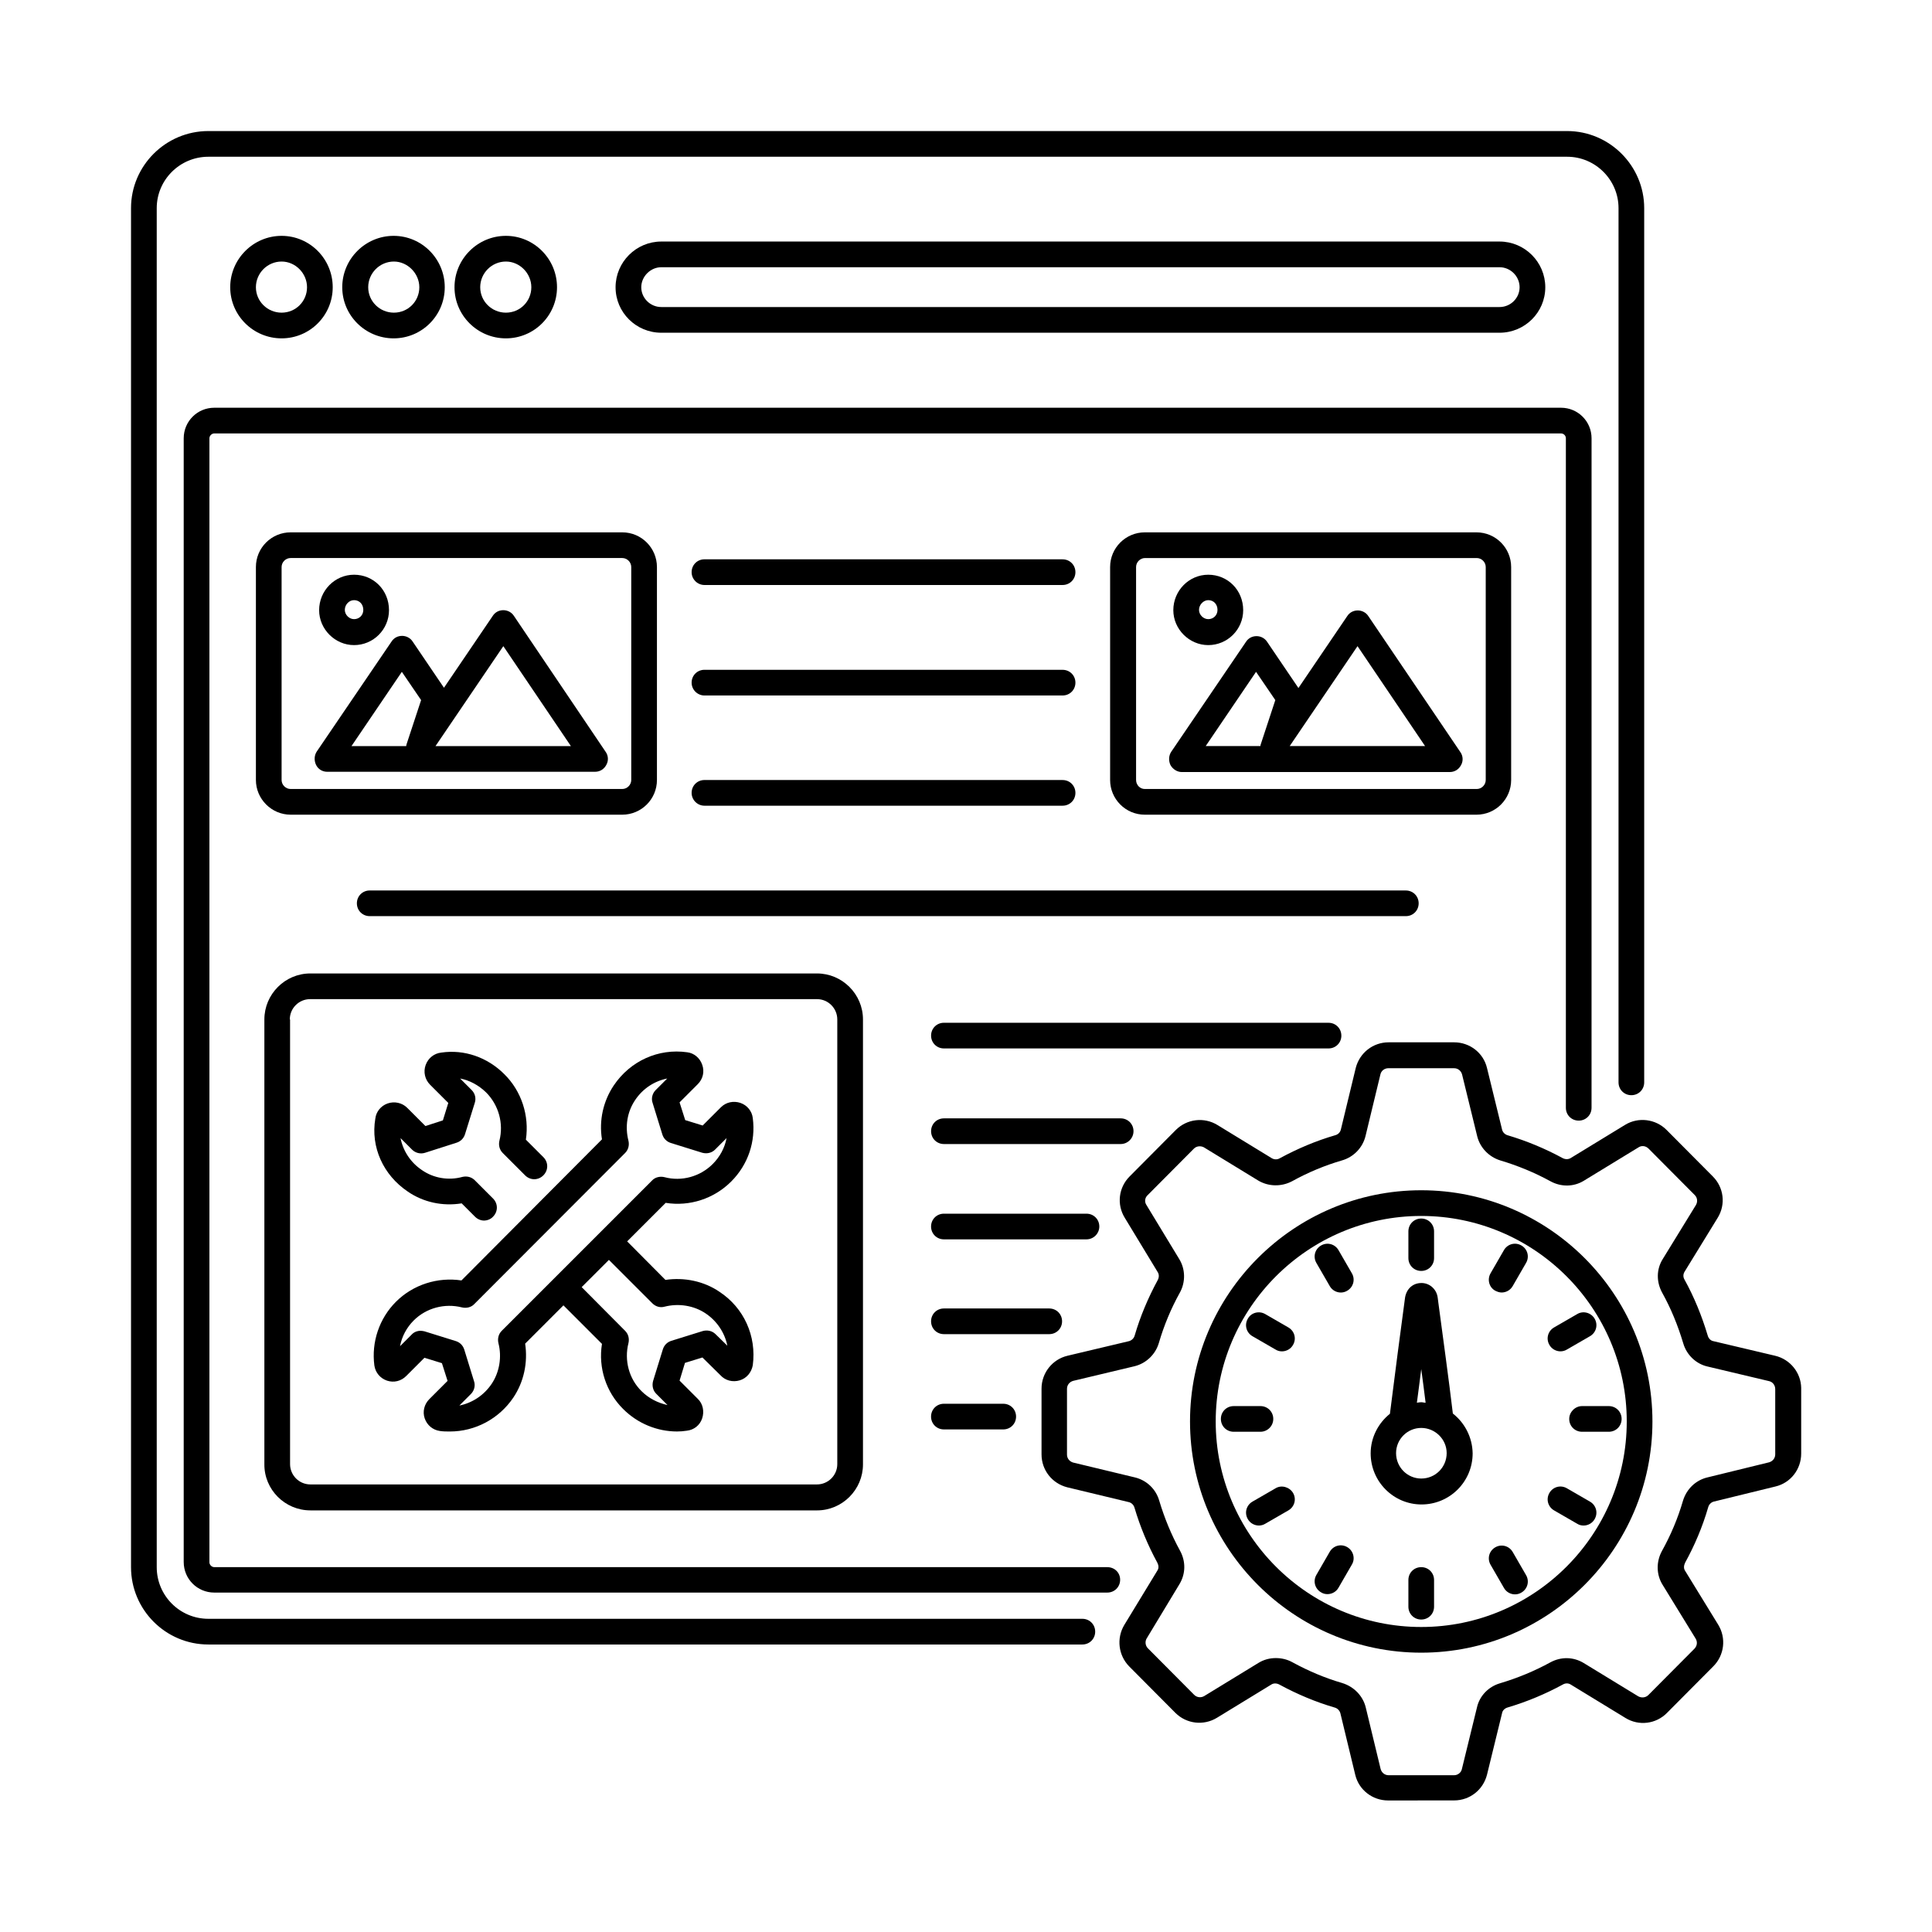
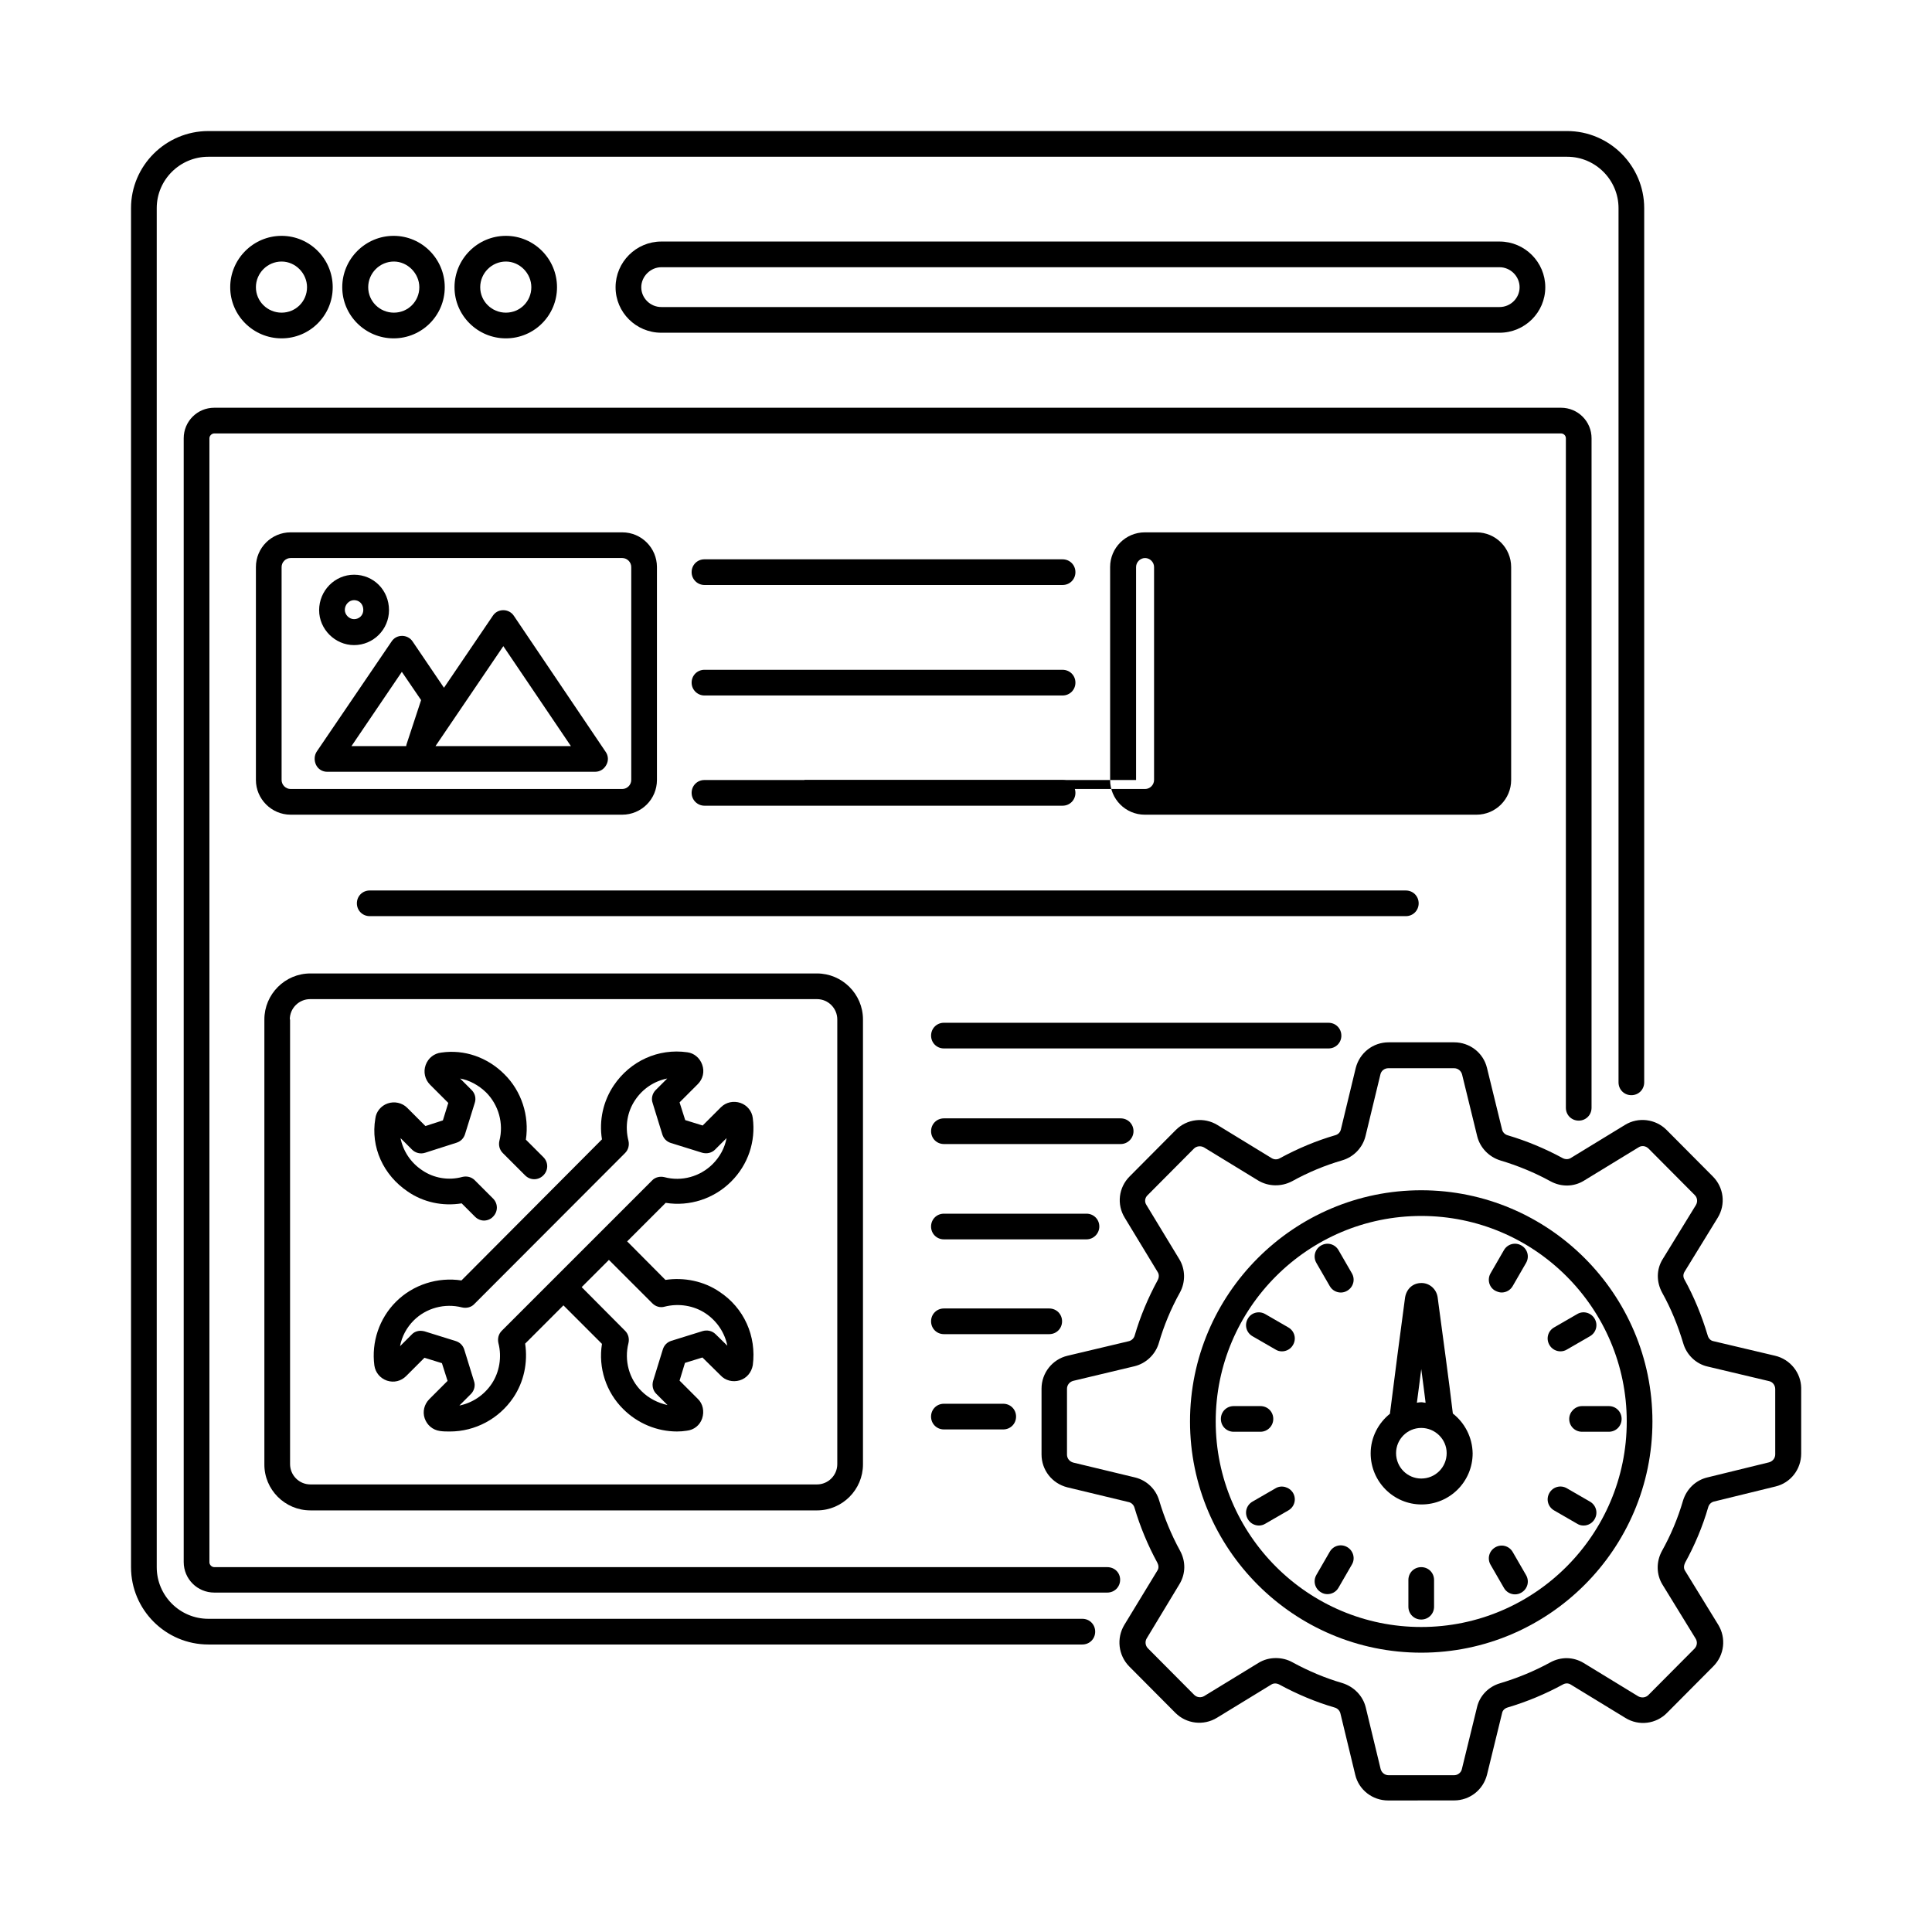
<svg xmlns="http://www.w3.org/2000/svg" fill="#000000" width="800px" height="800px" version="1.1" viewBox="144 144 512 512">
  <g>
    <path d="m430.84 573h-231.62c-7.559 0-13.684-6.129-13.684-13.684v-360.16c0-7.488 6.129-13.617 13.684-13.617h360.09c7.488 0 13.617 6.129 13.617 13.617v231.68c0 1.906 1.496 3.402 3.402 3.402s3.402-1.496 3.402-3.402v-231.68c0-11.234-9.191-20.426-20.426-20.426h-360.09c-11.301 0-20.492 9.191-20.492 20.426v360.16c0 11.301 9.191 20.492 20.492 20.492h231.62c1.906 0 3.402-1.496 3.402-3.402 0-1.91-1.496-3.406-3.402-3.406z" />
    <path d="m437.45 559.31h-236.66c-0.68 0-1.293-0.613-1.293-1.293v-297.86c0-0.68 0.613-1.293 1.293-1.293h356.89c0.68 0 1.293 0.543 1.293 1.293v177.42c0 1.906 1.496 3.402 3.402 3.402s3.402-1.496 3.402-3.402l0.004-177.42c0-4.492-3.609-8.102-8.102-8.102h-356.89c-4.492 0-8.102 3.609-8.102 8.102v297.79c0 4.492 3.609 8.102 8.102 8.102h236.66c1.906 0 3.402-1.496 3.402-3.402s-1.496-3.336-3.402-3.336z" />
    <path d="m205.01 220.12c0 7.488 6.129 13.547 13.617 13.547 7.488 0 13.547-6.059 13.547-13.547s-6.059-13.617-13.547-13.617c-7.492 0-13.617 6.129-13.617 13.617zm20.355 0c0 3.746-2.996 6.738-6.738 6.738-3.746 0-6.809-2.996-6.809-6.738 0-3.746 3.062-6.809 6.809-6.809 3.676 0 6.738 3.133 6.738 6.809z" />
    <path d="m234.7 220.12c0 7.488 6.129 13.547 13.617 13.547s13.547-6.059 13.547-13.547-6.059-13.617-13.547-13.617c-7.492 0-13.617 6.129-13.617 13.617zm20.426 0c0 3.746-2.996 6.738-6.738 6.738-3.746 0-6.809-2.996-6.809-6.738 0-3.746 3.062-6.809 6.809-6.809 3.606 0 6.738 3.133 6.738 6.809z" />
    <path d="m264.45 220.12c0 7.488 6.129 13.547 13.617 13.547s13.547-6.059 13.547-13.547-6.059-13.617-13.547-13.617-13.617 6.129-13.617 13.617zm20.359 0c0 3.746-2.996 6.738-6.738 6.738-3.746 0-6.809-2.996-6.809-6.738 0-3.746 3.062-6.809 6.809-6.809 3.672 0 6.738 3.133 6.738 6.809z" />
    <path d="m319.25 208.01c-6.672 0-12.117 5.445-12.117 12.117s5.445 12.051 12.117 12.051h222.15c6.672 0 12.117-5.379 12.117-12.051s-5.445-12.117-12.117-12.117zm227.46 12.117c0 2.859-2.383 5.242-5.309 5.242h-222.15c-2.926 0-5.309-2.383-5.309-5.242s2.449-5.309 5.309-5.309h222.15c2.859 0 5.309 2.383 5.309 5.309z" />
    <path d="m435.33 469.04c0-1.906-1.496-3.402-3.402-3.402h-37.785c-1.906 0-3.402 1.496-3.402 3.402s1.496 3.402 3.402 3.402h37.785c1.906 0 3.402-1.566 3.402-3.402z" />
    <path d="m444.39 443.78c0-1.906-1.496-3.402-3.402-3.402h-46.84c-1.906 0-3.402 1.496-3.402 3.402s1.496 3.402 3.402 3.402h46.84c1.906 0 3.402-1.566 3.402-3.402z" />
    <path d="m394.14 516.01c-1.906 0-3.402 1.496-3.402 3.402s1.496 3.402 3.402 3.402h15.727c1.906 0 3.402-1.496 3.402-3.402s-1.496-3.402-3.402-3.402z" />
    <path d="m425.46 494.16c0-1.906-1.496-3.402-3.402-3.402h-27.914c-1.906 0-3.402 1.496-3.402 3.402s1.496 3.402 3.402 3.402h27.914c1.906 0 3.402-1.496 3.402-3.402z" />
    <path d="m499.47 418.45c0-1.906-1.496-3.402-3.402-3.402l-101.92-0.004c-1.906 0-3.402 1.496-3.402 3.402s1.496 3.402 3.402 3.402h101.92c1.906 0.004 3.406-1.492 3.406-3.398z" />
    <path d="m330.69 357.52h94.906c1.906 0 3.402-1.496 3.402-3.402s-1.496-3.402-3.402-3.402l-94.906-0.004c-1.906 0-3.402 1.496-3.402 3.402-0.004 1.906 1.562 3.406 3.402 3.406z" />
    <path d="m330.69 328.31h94.906c1.906 0 3.402-1.496 3.402-3.402s-1.496-3.402-3.402-3.402l-94.906-0.004c-1.906 0-3.402 1.496-3.402 3.402-0.004 1.906 1.562 3.406 3.402 3.406z" />
    <path d="m330.69 299.03h94.906c1.906 0 3.402-1.496 3.402-3.402s-1.496-3.402-3.402-3.402l-94.906-0.004c-1.906 0-3.402 1.496-3.402 3.402-0.004 1.91 1.562 3.406 3.402 3.406z" />
-     <path d="m544.47 350.71v-56.441c0-5.039-4.086-9.191-9.191-9.191h-87.895c-5.039 0-9.191 4.086-9.191 9.191v56.441c0 5.039 4.086 9.191 9.191 9.191h87.895c5.106 0 9.191-4.152 9.191-9.191zm-99.398 0v-56.441c0-1.293 1.09-2.383 2.383-2.383h87.895c1.293 0 2.383 1.09 2.383 2.383v56.441c0 1.293-1.09 2.383-2.383 2.383h-87.965c-1.293 0-2.312-1.09-2.312-2.383z" />
+     <path d="m544.47 350.71v-56.441c0-5.039-4.086-9.191-9.191-9.191h-87.895c-5.039 0-9.191 4.086-9.191 9.191v56.441c0 5.039 4.086 9.191 9.191 9.191h87.895c5.106 0 9.191-4.152 9.191-9.191zm-99.398 0v-56.441c0-1.293 1.09-2.383 2.383-2.383c1.293 0 2.383 1.09 2.383 2.383v56.441c0 1.293-1.09 2.383-2.383 2.383h-87.965c-1.293 0-2.312-1.09-2.312-2.383z" />
    <path d="m506.62 307.27c-0.613-0.953-1.703-1.496-2.793-1.496-1.156 0-2.18 0.543-2.793 1.496l-12.938 19.062-8.305-12.254c-0.613-0.953-1.703-1.496-2.793-1.496-1.156 0-2.18 0.543-2.793 1.496l-19.812 29.141c-0.68 1.02-0.75 2.383-0.203 3.539 0.613 1.09 1.77 1.84 2.996 1.84h71.012c1.293 0 2.383-0.68 2.996-1.84 0.613-1.09 0.543-2.449-0.203-3.473zm-28.461 33.836c-0.066 0.203-0.137 0.41-0.137 0.613h-14.5l13.344-19.676 5.106 7.488zm7.625 0.613 17.973-26.484 17.906 26.484z" />
    <path d="m464.2 314.96c5.106 0 9.258-4.152 9.258-9.258 0-5.309-4.086-9.395-9.258-9.395-5.106 0-9.258 4.223-9.258 9.395 0 5.035 4.219 9.258 9.258 9.258zm0-11.914c1.43 0 2.449 1.09 2.449 2.586 0 1.43-1.09 2.449-2.449 2.449-1.293 0-2.449-1.156-2.449-2.449 0-1.363 1.156-2.586 2.449-2.586z" />
    <path d="m221.01 359.9h87.895c5.039 0 9.191-4.086 9.191-9.191v-56.441c0-5.039-4.086-9.191-9.191-9.191h-87.895c-5.039 0-9.191 4.086-9.191 9.191v56.441c0 5.039 4.152 9.191 9.191 9.191zm-2.383-65.633c0-1.293 1.09-2.383 2.383-2.383h87.895c1.293 0 2.383 1.09 2.383 2.383v56.441c0 1.293-1.09 2.383-2.383 2.383h-87.895c-1.293 0-2.383-1.09-2.383-2.383z" />
    <path d="m230.68 348.53h71.012c1.293 0 2.383-0.68 2.996-1.84 0.613-1.09 0.543-2.449-0.203-3.473l-24.305-36.016c-0.613-0.953-1.703-1.496-2.793-1.496-1.156 0-2.18 0.543-2.793 1.496l-12.938 19.062-8.305-12.254c-0.613-0.953-1.703-1.496-2.793-1.496-1.156 0-2.18 0.543-2.793 1.496l-19.812 29.141c-0.68 1.02-0.75 2.383-0.203 3.539 0.547 1.16 1.707 1.84 2.93 1.84zm46.707-33.293 17.906 26.484h-35.879zm-26.895 6.809 5.106 7.488-3.812 11.574c-0.066 0.203-0.137 0.41-0.137 0.613h-14.5z" />
    <path d="m237.83 314.96c5.106 0 9.258-4.152 9.258-9.258 0-5.309-4.086-9.395-9.258-9.395-5.106 0-9.258 4.223-9.258 9.395-0.004 5.035 4.219 9.258 9.258 9.258zm0-11.914c1.43 0 2.449 1.09 2.449 2.586 0 1.43-1.09 2.449-2.449 2.449-1.293 0-2.449-1.156-2.449-2.449-0.004-1.363 1.086-2.586 2.449-2.586z" />
    <path d="m614.39 503.28-16.406-3.879c-0.68-0.137-1.227-0.75-1.43-1.496-1.566-5.242-3.609-10.211-6.129-14.773-0.41-0.68-0.41-1.43 0-2.109l8.781-14.297c2.18-3.539 1.633-8.035-1.293-10.961l-12.254-12.324c-2.926-2.926-7.488-3.473-10.961-1.363l-14.5 8.852c-0.613 0.34-1.363 0.34-2.043 0-4.629-2.519-9.531-4.562-14.57-6.059-0.75-0.203-1.293-0.75-1.496-1.43l-4.016-16.406c-0.953-4.016-4.562-6.809-8.715-6.809h-17.359c-4.152 0-7.691 2.793-8.715 6.809l-3.949 16.34c-0.203 0.75-0.75 1.293-1.566 1.496-4.902 1.43-9.805 3.473-14.57 6.059-0.68 0.41-1.496 0.41-2.18 0l-14.367-8.781c-3.539-2.18-8.102-1.633-11.031 1.293l-12.254 12.324c-2.926 2.926-3.473 7.422-1.293 10.961l8.715 14.367c0.41 0.613 0.41 1.43 0 2.18-2.586 4.766-4.629 9.668-6.059 14.57-0.203 0.816-0.816 1.363-1.496 1.566l-16.34 3.879c-4.016 0.953-6.875 4.562-6.875 8.715v17.43c0 4.152 2.793 7.691 6.809 8.715l16.406 3.949c0.68 0.203 1.227 0.75 1.43 1.496 1.496 5.039 3.539 9.941 6.059 14.57 0.34 0.68 0.41 1.43 0 2.043l-8.781 14.434c-2.109 3.539-1.566 8.035 1.293 10.961l12.254 12.324c2.926 2.926 7.488 3.473 11.031 1.293l14.367-8.781c0.613-0.41 1.43-0.41 2.18 0 4.766 2.586 9.668 4.629 14.57 6.059 0.816 0.203 1.363 0.816 1.566 1.496l3.949 16.34c0.953 4.016 4.562 6.809 8.715 6.809l17.488-0.012c4.152 0 7.691-2.793 8.715-6.809l4.016-16.406c0.137-0.68 0.75-1.227 1.496-1.43 5.039-1.496 9.941-3.539 14.57-6.059 0.68-0.41 1.496-0.41 2.109 0l14.5 8.852c3.539 2.18 8.102 1.633 11.031-1.363l12.254-12.324c2.926-2.926 3.473-7.488 1.293-11.031l-8.781-14.297c-0.41-0.613-0.34-1.363 0-2.109 2.519-4.562 4.629-9.531 6.129-14.707 0.203-0.75 0.75-1.293 1.43-1.496l16.406-4.016c4.016-0.953 6.809-4.562 6.809-8.715v-17.43c-0.066-3.949-2.856-7.555-6.941-8.508zm0.066 26.141c0 1.02-0.68 1.84-1.633 2.109l-16.406 4.016c-3.062 0.75-5.445 3.062-6.398 6.129-1.363 4.699-3.269 9.191-5.582 13.344-1.566 2.859-1.496 6.262 0.137 8.918l8.781 14.297c0.543 0.887 0.41 1.906-0.273 2.656l-12.254 12.324c-0.68 0.68-1.77 0.816-2.656 0.34l-14.5-8.852c-2.723-1.633-5.992-1.703-8.852-0.137-4.223 2.316-8.715 4.152-13.277 5.516-3.062 0.887-5.445 3.336-6.129 6.398l-4.016 16.406c-0.207 0.891-1.09 1.57-2.043 1.57h-17.359c-1.02 0-1.84-0.68-2.109-1.633l-3.949-16.34c-0.75-3.062-3.133-5.516-6.262-6.469-4.426-1.293-8.852-3.133-13.207-5.516-1.363-0.75-2.859-1.09-4.356-1.09-1.633 0-3.199 0.41-4.629 1.293l-14.367 8.781c-0.816 0.477-1.906 0.41-2.656-0.34l-12.254-12.324c-0.68-0.68-0.816-1.77-0.34-2.586l8.715-14.434c1.633-2.723 1.703-5.992 0.137-8.852-2.316-4.223-4.152-8.715-5.516-13.277-0.887-3.062-3.336-5.379-6.398-6.129l-16.406-3.949c-0.953-0.273-1.633-1.09-1.633-2.109v-17.43c0-1.02 0.68-1.84 1.633-2.109l16.273-3.879c3.062-0.75 5.582-3.133 6.469-6.262 1.293-4.426 3.133-8.918 5.516-13.207 1.566-2.793 1.496-6.262-0.137-8.918l-8.715-14.367c-0.543-0.816-0.41-1.906 0.34-2.586l12.254-12.324c0.68-0.68 1.77-0.816 2.656-0.34l14.367 8.781c2.723 1.633 6.129 1.703 8.988 0.203 4.289-2.383 8.781-4.223 13.207-5.516 3.133-0.887 5.516-3.402 6.262-6.469l3.949-16.34c0.203-0.953 1.09-1.633 2.109-1.633l17.418 0.004c1.02 0 1.84 0.68 2.109 1.633l4.016 16.406c0.75 2.996 3.062 5.445 6.129 6.398 4.562 1.363 9.055 3.199 13.277 5.516 2.859 1.566 6.195 1.496 8.852-0.137l14.5-8.852c0.816-0.543 1.906-0.41 2.656 0.34l12.254 12.324c0.68 0.68 0.816 1.77 0.273 2.656l-8.781 14.297c-1.703 2.723-1.703 6.059-0.137 8.918 2.316 4.152 4.152 8.645 5.582 13.414 0.887 3.062 3.402 5.445 6.398 6.129l16.34 3.879c0.953 0.203 1.633 1.09 1.633 2.109z" />
    <path d="m520.64 459.43c-33.77 0-61.273 27.504-61.273 61.273s27.504 61.273 61.273 61.273 61.273-27.504 61.273-61.273c0-33.766-27.504-61.273-61.273-61.273zm0 115.74c-30.023 0-54.465-24.441-54.465-54.465 0-30.023 24.441-54.465 54.465-54.465s54.465 24.441 54.465 54.465c0 30.023-24.441 54.465-54.465 54.465z" />
-     <path d="m520.64 480.81c1.906 0 3.402-1.496 3.402-3.402v-7.082c0-1.906-1.496-3.402-3.402-3.402s-3.402 1.496-3.402 3.402v7.082c0 1.906 1.496 3.402 3.402 3.402z" />
    <path d="m520.64 559.31c-1.906 0-3.402 1.496-3.402 3.402v7.082c0 1.906 1.496 3.402 3.402 3.402s3.402-1.496 3.402-3.402v-7.082c0-1.906-1.496-3.402-3.402-3.402z" />
    <path d="m496.4 484.83c0.613 1.09 1.77 1.703 2.926 1.703 0.543 0 1.156-0.137 1.703-0.477 1.633-0.953 2.18-2.996 1.227-4.629l-3.539-6.129c-0.953-1.633-2.996-2.18-4.629-1.227-1.633 0.953-2.18 2.996-1.227 4.629z" />
    <path d="m544.88 555.29c-0.953-1.633-2.996-2.18-4.629-1.227s-2.18 2.996-1.227 4.629l3.539 6.129c0.613 1.09 1.77 1.703 2.926 1.703 0.543 0 1.156-0.137 1.703-0.477 1.633-0.953 2.18-2.996 1.227-4.629z" />
    <path d="m485.44 495.79-6.129-3.539c-1.633-0.953-3.746-0.41-4.629 1.227-0.953 1.633-0.41 3.676 1.227 4.629l6.129 3.539c0.543 0.34 1.09 0.477 1.699 0.477 1.156 0 2.316-0.613 2.926-1.703 0.957-1.633 0.41-3.676-1.223-4.629z" />
    <path d="m565.37 541.95-6.129-3.539c-1.633-0.953-3.676-0.41-4.629 1.227-0.953 1.633-0.41 3.676 1.227 4.629l6.129 3.539c0.543 0.34 1.09 0.477 1.703 0.477 1.156 0 2.316-0.613 2.926-1.703 0.953-1.633 0.406-3.676-1.227-4.629z" />
    <path d="m481.43 520.03c0-1.906-1.496-3.402-3.402-3.402h-7.082c-1.906 0-3.402 1.496-3.402 3.402s1.496 3.402 3.402 3.402h7.082c1.836 0.004 3.402-1.496 3.402-3.402z" />
    <path d="m559.86 520.03c0 1.906 1.496 3.402 3.402 3.402h7.082c1.906 0 3.402-1.496 3.402-3.402s-1.496-3.402-3.402-3.402h-7.082c-1.836 0-3.402 1.566-3.402 3.402z" />
    <path d="m482.04 538.41-6.129 3.539c-1.633 0.953-2.18 2.996-1.227 4.629 0.613 1.09 1.77 1.703 2.926 1.703 0.543 0 1.156-0.137 1.703-0.477l6.129-3.539c1.633-0.953 2.18-2.996 1.227-4.629-0.953-1.566-3.062-2.18-4.629-1.227z" />
    <path d="m554.61 500.42c0.613 1.086 1.77 1.699 2.93 1.699 0.543 0 1.156-0.137 1.703-0.477l6.129-3.539c1.633-0.953 2.18-2.996 1.227-4.629-0.953-1.633-3.062-2.18-4.629-1.227l-6.129 3.539c-1.641 0.953-2.184 2.996-1.23 4.633z" />
    <path d="m501.03 554c-1.633-0.953-3.676-0.41-4.629 1.227l-3.539 6.129c-0.953 1.633-0.41 3.676 1.227 4.629 0.543 0.34 1.09 0.477 1.703 0.477 1.156 0 2.316-0.613 2.926-1.703l3.539-6.129c0.953-1.562 0.41-3.676-1.227-4.629z" />
    <path d="m540.25 486.05c0.543 0.273 1.09 0.477 1.703 0.477 1.156 0 2.316-0.613 2.926-1.703l3.539-6.129c0.953-1.633 0.41-3.676-1.227-4.629-1.633-0.953-3.676-0.41-4.629 1.227l-3.539 6.129c-0.953 1.633-0.41 3.742 1.227 4.629z" />
    <path d="m226.25 544.27h134.26c6.738 0 12.188-5.516 12.188-12.188v-117.92c0-6.738-5.516-12.188-12.188-12.188h-134.26c-6.738 0-12.188 5.516-12.188 12.188v117.85c-0.07 6.738 5.445 12.254 12.188 12.254zm-5.449-130.11c0-2.996 2.449-5.379 5.379-5.379h134.33c2.996 0 5.379 2.449 5.379 5.379v117.85c0 2.996-2.449 5.379-5.379 5.379h-134.26c-2.996 0-5.379-2.449-5.379-5.379v-117.85z" />
    <path d="m252.05 459.77c4.152 2.859 9.258 3.949 14.297 3.133l3.539 3.539c0.68 0.68 1.566 1.02 2.383 1.02 0.816 0 1.77-0.34 2.383-1.02 1.363-1.363 1.363-3.473 0-4.832l-4.832-4.832c-0.887-0.887-2.109-1.156-3.269-0.887-3.676 1.02-7.625 0.34-10.688-1.77-3.062-2.043-5.039-5.106-5.719-8.512l3.062 3.062c0.887 0.887 2.246 1.227 3.473 0.816l8.305-2.656c1.09-0.34 1.906-1.156 2.246-2.246l2.586-8.305c0.41-1.227 0.066-2.519-0.816-3.402l-3.062-3.062c2.519 0.477 4.902 1.77 6.875 3.676 3.336 3.336 4.699 8.238 3.539 12.801-0.273 1.156 0 2.383 0.887 3.269l5.922 5.922c1.363 1.363 3.473 1.363 4.832 0 1.363-1.363 1.363-3.473 0-4.832l-4.629-4.629c0.953-6.332-1.156-12.867-5.719-17.359-4.492-4.492-10.621-6.606-16.68-5.719-1.906 0.203-3.473 1.43-4.152 3.269-0.68 1.84-0.203 3.879 1.156 5.242l4.832 4.832-1.43 4.629-4.629 1.496-4.832-4.832c-1.363-1.363-3.402-1.77-5.176-1.156-1.77 0.613-3.062 2.18-3.269 4.016-1.285 7.551 2.117 14.973 8.586 19.328z" />
    <path d="m266.29 483.33c-6.262-0.953-12.801 1.09-17.359 5.652-4.426 4.426-6.535 10.688-5.719 16.883 0.273 1.906 1.566 3.402 3.336 4.016 1.84 0.613 3.746 0.137 5.106-1.227l4.832-4.832 4.629 1.43 1.496 4.699-4.832 4.832c-1.363 1.363-1.84 3.336-1.227 5.106s2.109 3.062 4.016 3.336c0.887 0.137 1.77 0.137 2.656 0.137 6.672 0 13.004-3.336 16.816-8.988 2.793-4.152 3.879-9.258 3.133-14.297l10.145-10.145 10.211 10.211c-1.02 6.332 1.09 12.801 5.652 17.293 3.812 3.812 8.988 5.922 14.23 5.922 0.887 0 1.703-0.066 2.586-0.203 1.906-0.203 3.473-1.43 4.086-3.269 0.613-1.84 0.203-3.879-1.156-5.176l-4.832-4.832 1.43-4.699 4.629-1.43 4.766 4.699c1.293 1.43 3.269 1.906 5.106 1.363 1.84-0.543 3.133-2.109 3.473-4.016 1.02-7.691-2.316-15.184-8.852-19.473-4.086-2.793-9.328-3.879-14.297-3.133l-10.145-10.211 10.211-10.211c6.332 1.02 12.801-1.09 17.359-5.652 4.492-4.492 6.535-10.621 5.719-16.816-0.203-1.84-1.496-3.402-3.269-4.016-1.84-0.613-3.812-0.203-5.176 1.156l-4.832 4.832-4.629-1.43-1.496-4.699 4.832-4.832c1.363-1.363 1.84-3.336 1.156-5.176-0.613-1.77-2.18-3.062-3.949-3.269-7.691-1.09-15.113 2.316-19.473 8.781-2.793 4.152-3.949 9.258-3.133 14.297zm50.586 6.059c0.887 0.887 2.109 1.227 3.269 0.887 3.746-0.953 7.762-0.273 10.824 1.77s5.106 5.176 5.785 8.578l-3.133-3.062c-0.887-0.887-2.18-1.156-3.402-0.816l-8.305 2.586c-1.09 0.34-1.906 1.156-2.246 2.246l-2.586 8.375c-0.34 1.227-0.066 2.519 0.816 3.402l2.996 2.996c-2.519-0.543-4.969-1.77-6.875-3.676-3.336-3.269-4.629-8.168-3.473-12.73 0.273-1.156 0-2.383-0.887-3.269l-11.508-11.574 7.215-7.215zm-7.219-39.828c0.887-0.887 1.156-2.109 0.887-3.269-0.953-3.746-0.34-7.625 1.77-10.758 2.043-3.062 5.106-5.039 8.512-5.719l-3.062 3.062c-0.887 0.887-1.227 2.246-0.816 3.402l2.586 8.375c0.34 1.09 1.156 1.906 2.246 2.246l8.305 2.586c1.227 0.34 2.519 0.066 3.402-0.816l3.062-3.062c-0.477 2.586-1.77 4.969-3.676 6.875-3.336 3.336-8.238 4.699-12.801 3.473-1.156-0.273-2.449 0-3.269 0.887l-39.828 39.828c-0.887 0.887-1.156 2.109-0.887 3.269 0.953 3.676 0.273 7.691-1.77 10.758-2.043 3.062-5.176 5.106-8.578 5.785l3.062-3.062c0.887-0.887 1.227-2.246 0.816-3.402l-2.586-8.375c-0.34-1.09-1.156-1.906-2.246-2.246l-8.305-2.586c-0.34-0.066-0.68-0.137-1.02-0.137-0.887 0-1.77 0.34-2.383 1.02l-3.062 3.062c0.477-2.586 1.77-4.969 3.609-6.809 3.336-3.336 8.238-4.629 12.801-3.473 1.156 0.273 2.449 0 3.269-0.887z" />
    <path d="m519.96 383.39c0-1.906-1.496-3.402-3.402-3.402l-274.58-0.004c-1.906 0-3.402 1.496-3.402 3.402s1.496 3.402 3.402 3.402h274.58c1.902 0.004 3.402-1.492 3.402-3.398z" />
    <path d="m529.02 518.6c-1.02-8.645-2.723-20.969-3.812-29.141l-0.203-1.566c-0.273-2.18-2.043-3.812-4.152-3.879-2.383-0.066-4.086 1.496-4.492 3.812-1.09 8.102-2.859 21.516-4.016 30.84-3.062 2.449-5.106 6.262-5.106 10.484 0 7.488 6.059 13.547 13.48 13.547 7.488 0 13.547-6.059 13.547-13.547-0.074-4.285-2.117-8.098-5.246-10.551zm-8.375-11.777c0.41 3.133 0.816 6.059 1.156 8.918-0.41 0-0.75-0.137-1.156-0.137-0.41 0-0.75 0.066-1.156 0.137 0.406-2.859 0.746-5.856 1.156-8.918zm0 29.004c-3.676 0-6.672-2.996-6.672-6.738 0-3.676 2.996-6.672 6.672-6.672s6.738 2.996 6.738 6.672c0 3.742-2.992 6.738-6.738 6.738z" />
  </g>
</svg>